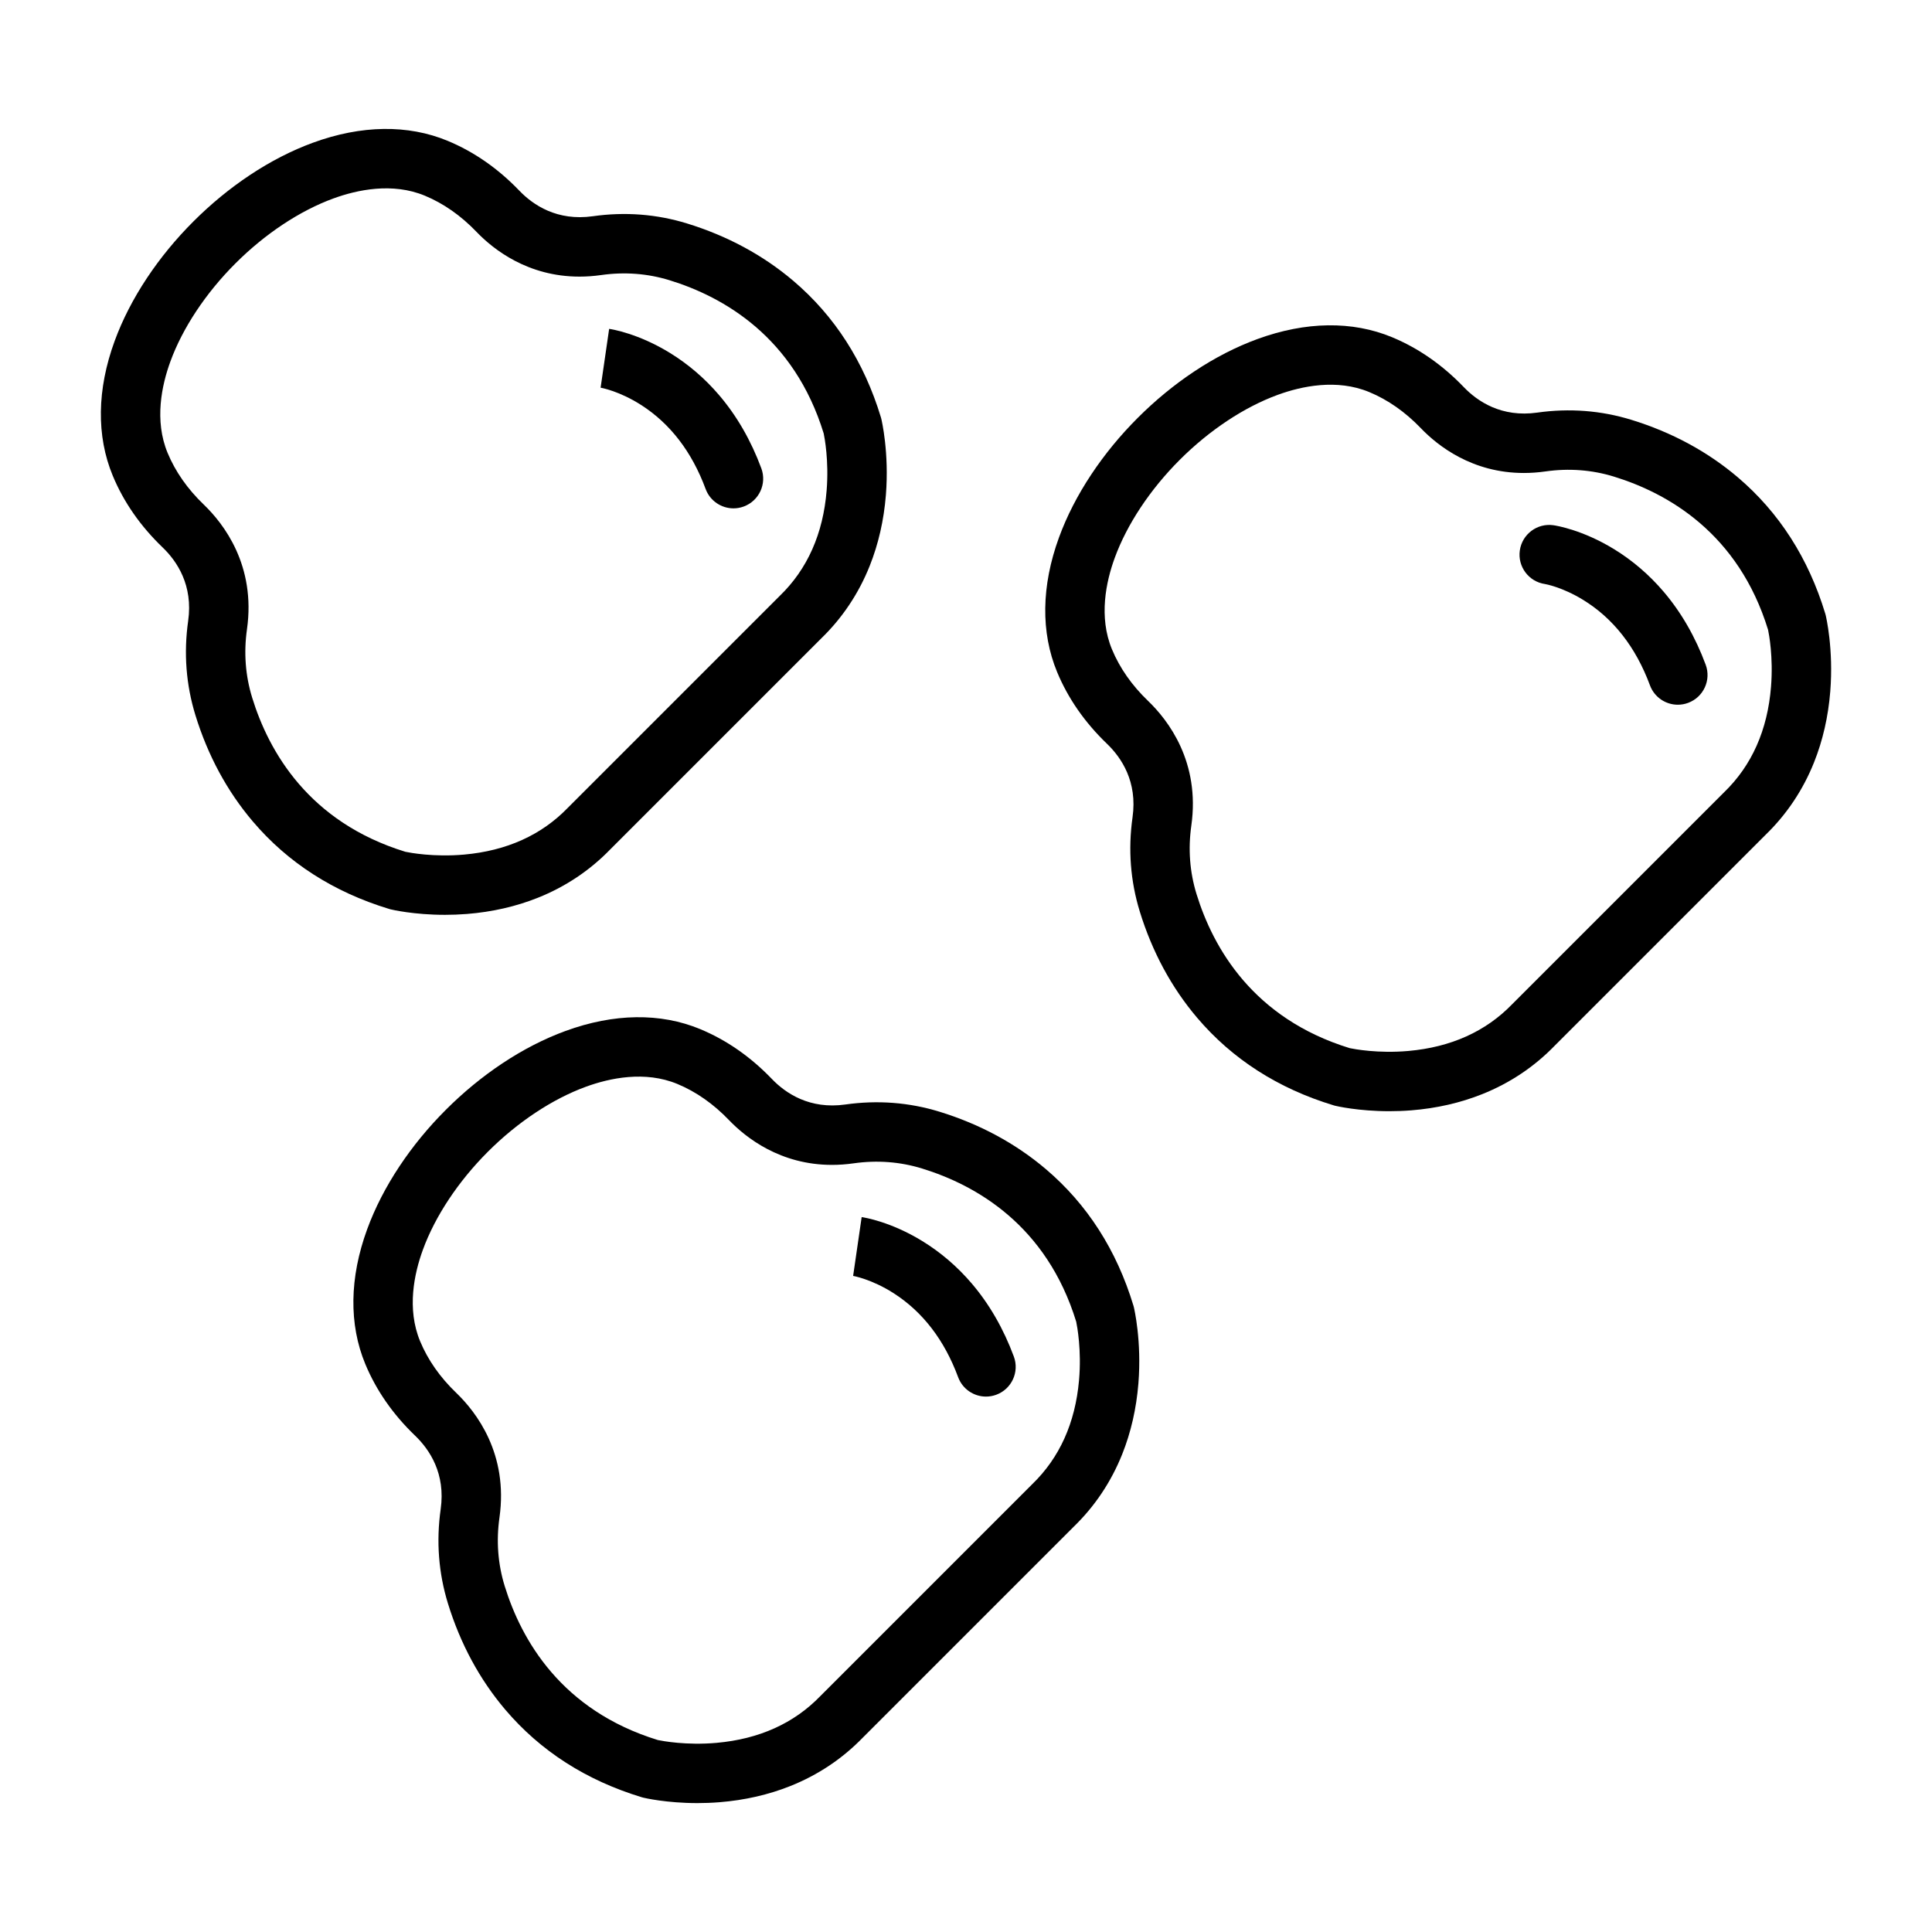
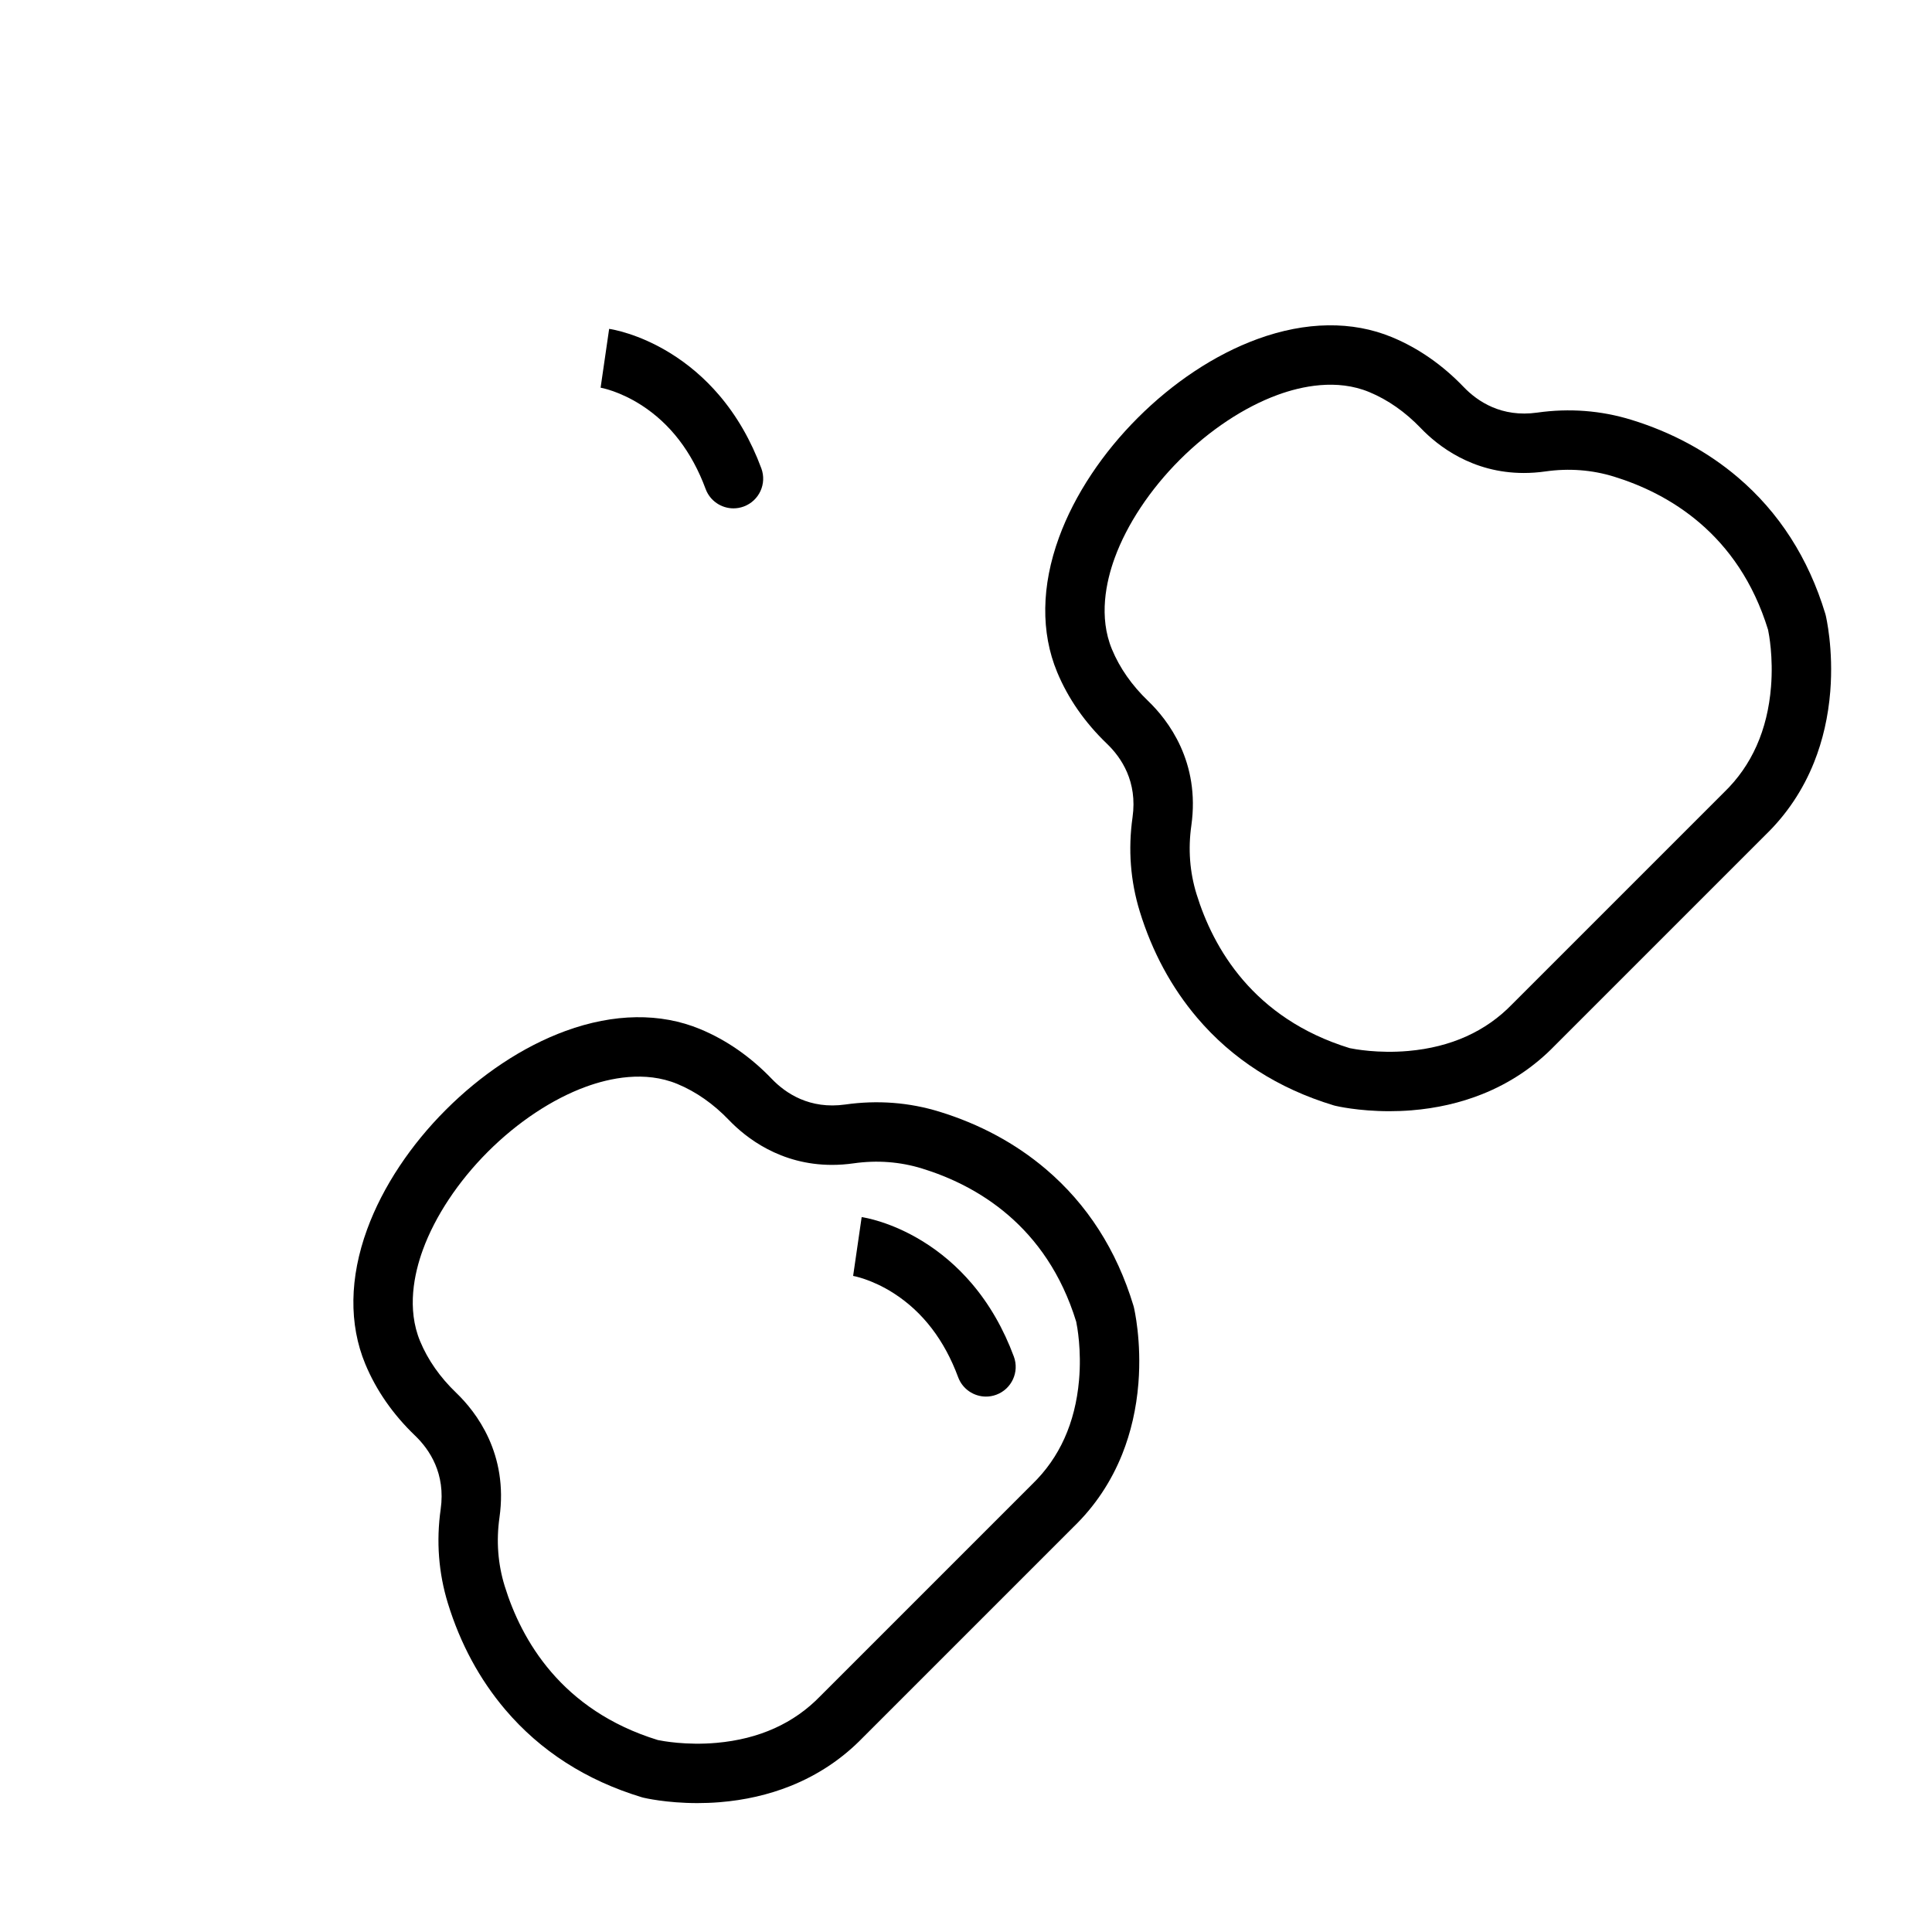
<svg xmlns="http://www.w3.org/2000/svg" fill="#000000" width="800px" height="800px" version="1.1" viewBox="144 144 512 512">
  <g>
    <path d="m328.85 621.84c-8.266 0-14.062-1.367-14.355-1.438-0.148-0.035-0.297-0.074-0.441-0.121-14.691-4.453-26.855-12.258-36.152-23.207-6.797-8.004-11.914-17.477-15.199-28.156-2.477-8.051-3.125-16.449-1.918-24.965 1.34-9.449-2.945-15.809-6.773-19.484-5.871-5.633-10.316-12.023-13.207-18.992-4.367-10.52-4.199-22.859 0.492-35.691 2.059-5.633 4.953-11.27 8.598-16.754 3.508-5.277 7.637-10.305 12.277-14.941 4.637-4.637 9.664-8.77 14.941-12.277 5.484-3.648 11.125-6.539 16.754-8.598 12.832-4.691 25.172-4.859 35.691-0.492 6.969 2.894 13.359 7.336 18.992 13.207 3.676 3.828 10.035 8.109 19.484 6.773 8.516-1.207 16.914-0.562 24.965 1.918 10.68 3.289 20.152 8.402 28.156 15.199 10.949 9.297 18.758 21.461 23.207 36.152 0.043 0.145 0.086 0.293 0.121 0.441 0.086 0.359 2.109 8.938 1.207 20.191-0.535 6.672-1.98 12.988-4.293 18.773-2.934 7.332-7.254 13.797-12.848 19.215l-55.871 55.871c-5.418 5.594-11.879 9.918-19.215 12.848-5.785 2.312-12.102 3.758-18.773 4.293-2.051 0.164-4.008 0.234-5.84 0.234zm-10.512-16.711c1.16 0.242 7.523 1.461 15.562 0.746 11.27-1 20.52-5.172 27.496-12.395 0.031-0.031 0.062-0.066 0.098-0.098l55.965-55.965c0.031-0.031 0.066-0.062 0.098-0.098 7.227-6.977 11.395-16.227 12.395-27.496 0.715-8.039-0.504-14.406-0.746-15.562-7.859-25.57-26.531-36.188-40.844-40.594-5.82-1.793-11.918-2.254-18.125-1.375-2 0.285-3.922 0.414-5.758 0.414-13.672 0-22.805-7.195-27.293-11.875-4.121-4.293-8.719-7.516-13.672-9.57-8.602-3.57-17.934-1.57-24.25 0.738-8.891 3.25-18.113 9.367-25.969 17.223s-13.973 17.078-17.223 25.969c-2.309 6.316-4.309 15.648-0.738 24.25 2.055 4.949 5.273 9.551 9.57 13.672 5.309 5.094 13.852 16.16 11.461 33.051-0.879 6.207-0.418 12.305 1.375 18.125 4.41 14.305 15.027 32.98 40.598 40.84z" />
    <path d="m405.3 514.11c-3.199 0-6.207-1.965-7.383-5.141-3.648-9.855-9.414-17.352-17.133-22.281-5.836-3.731-10.719-4.566-10.766-4.574 0.047 0.008 0.07 0.012 0.07 0.012l2.262-15.582c0.766 0.109 7.727 1.234 16.066 6.348 4.887 2.996 9.293 6.777 13.094 11.234 4.684 5.488 8.438 12.008 11.168 19.375 1.512 4.078-0.57 8.605-4.648 10.117-0.898 0.332-1.824 0.492-2.731 0.492z" />
    <path d="m512.2 438.48c-8.266 0-14.062-1.367-14.355-1.438-0.148-0.035-0.297-0.074-0.441-0.121-14.691-4.453-26.855-12.258-36.152-23.207-6.797-8.004-11.914-17.477-15.199-28.156-2.477-8.051-3.125-16.449-1.918-24.965 1.34-9.449-2.945-15.809-6.773-19.484-5.871-5.633-10.316-12.023-13.207-18.992-4.367-10.52-4.199-22.859 0.492-35.691 2.059-5.633 4.953-11.27 8.598-16.754 3.508-5.277 7.637-10.305 12.277-14.941 4.637-4.637 9.664-8.77 14.941-12.277 5.484-3.648 11.125-6.539 16.754-8.598 12.832-4.691 25.172-4.859 35.691-0.492 6.969 2.894 13.359 7.336 18.992 13.207 3.672 3.828 10.035 8.109 19.484 6.773 8.516-1.207 16.914-0.562 24.965 1.918 10.68 3.289 20.152 8.402 28.156 15.199 10.949 9.297 18.758 21.461 23.207 36.152 0.043 0.145 0.086 0.293 0.121 0.441 0.086 0.359 2.109 8.938 1.207 20.191-0.535 6.672-1.98 12.988-4.293 18.773-2.93 7.332-7.254 13.797-12.848 19.215l-55.875 55.875c-5.418 5.594-11.879 9.918-19.215 12.848-5.785 2.312-12.102 3.758-18.773 4.293-2.043 0.164-4 0.23-5.836 0.23zm-10.512-16.711c1.16 0.242 7.523 1.461 15.562 0.746 11.27-1 20.52-5.172 27.496-12.395 0.031-0.031 0.062-0.066 0.098-0.098l56.062-56.062c7.332-7.078 11.516-16.492 12.434-27.973 0.629-7.867-0.555-13.996-0.781-15.078-7.856-25.574-26.535-36.195-40.848-40.602-5.82-1.793-11.918-2.254-18.125-1.375-2 0.285-3.922 0.414-5.758 0.414-13.672 0-22.805-7.195-27.293-11.875-4.121-4.293-8.719-7.516-13.672-9.57-8.602-3.57-17.934-1.57-24.25 0.738-8.891 3.25-18.113 9.367-25.969 17.223-7.856 7.856-13.973 17.078-17.223 25.969-2.309 6.316-4.309 15.648-0.738 24.25 2.055 4.949 5.273 9.551 9.57 13.672 5.309 5.094 13.852 16.16 11.461 33.051-0.879 6.207-0.418 12.305 1.375 18.125 4.41 14.309 15.027 32.98 40.598 40.84z" />
-     <path d="m588.64 330.76c-3.199 0-6.207-1.965-7.383-5.141-3.75-10.121-9.711-17.742-17.727-22.656-5.57-3.414-10.055-4.184-10.098-4.188-4.301-0.625-7.285-4.617-6.66-8.922 0.625-4.301 4.617-7.285 8.922-6.66 0.766 0.109 7.727 1.234 16.066 6.348 4.887 2.996 9.293 6.777 13.094 11.234 4.684 5.488 8.438 12.008 11.168 19.375 1.512 4.078-0.57 8.605-4.648 10.117-0.902 0.336-1.824 0.492-2.734 0.492z" />
-     <path d="m261.93 386.44c-8.266 0-14.062-1.367-14.355-1.438-0.148-0.035-0.297-0.074-0.441-0.121-14.691-4.453-26.855-12.258-36.152-23.207-6.797-8.004-11.914-17.477-15.199-28.156-2.477-8.051-3.125-16.449-1.918-24.965 1.34-9.449-2.945-15.809-6.773-19.484-5.871-5.633-10.316-12.023-13.207-18.992-4.367-10.52-4.199-22.859 0.492-35.691 2.059-5.633 4.953-11.27 8.598-16.754 3.508-5.277 7.637-10.305 12.277-14.941 4.637-4.637 9.664-8.77 14.941-12.277 5.484-3.648 11.125-6.539 16.754-8.598 12.832-4.691 25.172-4.859 35.691-0.492 6.969 2.894 13.359 7.336 18.992 13.207 3.676 3.828 10.035 8.109 19.484 6.773 8.516-1.207 16.914-0.562 24.965 1.918 10.68 3.289 20.152 8.402 28.156 15.199 10.949 9.297 18.758 21.461 23.207 36.152 0.043 0.145 0.086 0.293 0.121 0.441 0.086 0.359 2.109 8.938 1.207 20.191-0.535 6.672-1.98 12.988-4.293 18.773-2.93 7.332-7.254 13.797-12.848 19.215l-55.875 55.875c-5.418 5.594-11.879 9.918-19.215 12.848-5.785 2.312-12.102 3.758-18.773 4.293-2.043 0.16-4 0.23-5.836 0.23zm-10.512-16.711c1.16 0.242 7.523 1.461 15.562 0.746 11.27-1 20.52-5.172 27.496-12.395 0.031-0.031 0.062-0.066 0.098-0.098l56.062-56.062c7.332-7.078 11.516-16.492 12.434-27.973 0.629-7.867-0.555-13.996-0.781-15.078-7.856-25.574-26.535-36.195-40.848-40.602-5.82-1.793-11.918-2.254-18.125-1.375-2 0.285-3.922 0.414-5.758 0.414-13.672 0-22.805-7.195-27.293-11.875-4.121-4.293-8.723-7.516-13.672-9.57-8.602-3.57-17.934-1.57-24.25 0.738-8.883 3.246-18.105 9.363-25.961 17.219-7.856 7.856-13.973 17.078-17.223 25.969-2.309 6.316-4.309 15.648-0.738 24.25 2.055 4.949 5.273 9.551 9.57 13.672 5.309 5.094 13.852 16.16 11.461 33.051-0.879 6.207-0.418 12.305 1.375 18.125 4.406 14.309 15.023 32.984 40.59 40.844z" />
+     <path d="m588.64 330.76z" />
    <path d="m338.38 278.72c-3.199 0-6.207-1.965-7.383-5.141-3.648-9.855-9.414-17.352-17.133-22.281-5.836-3.731-10.719-4.566-10.766-4.574 0.047 0.008 0.07 0.012 0.07 0.012l2.262-15.582c0.766 0.109 7.727 1.234 16.066 6.348 4.887 2.996 9.293 6.777 13.094 11.234 4.684 5.488 8.438 12.008 11.168 19.375 1.512 4.078-0.57 8.605-4.648 10.117-0.898 0.332-1.82 0.492-2.731 0.492z" />
  </g>
</svg>